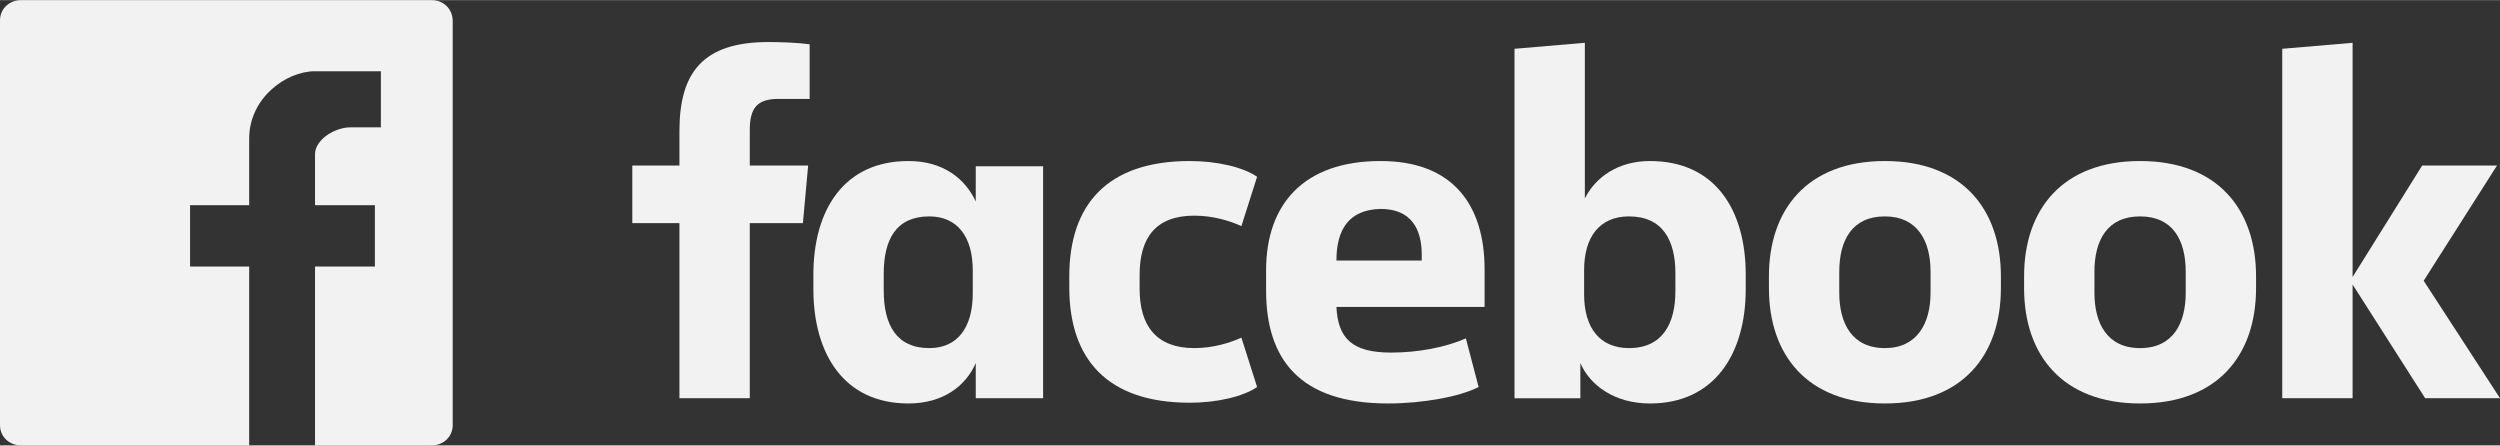
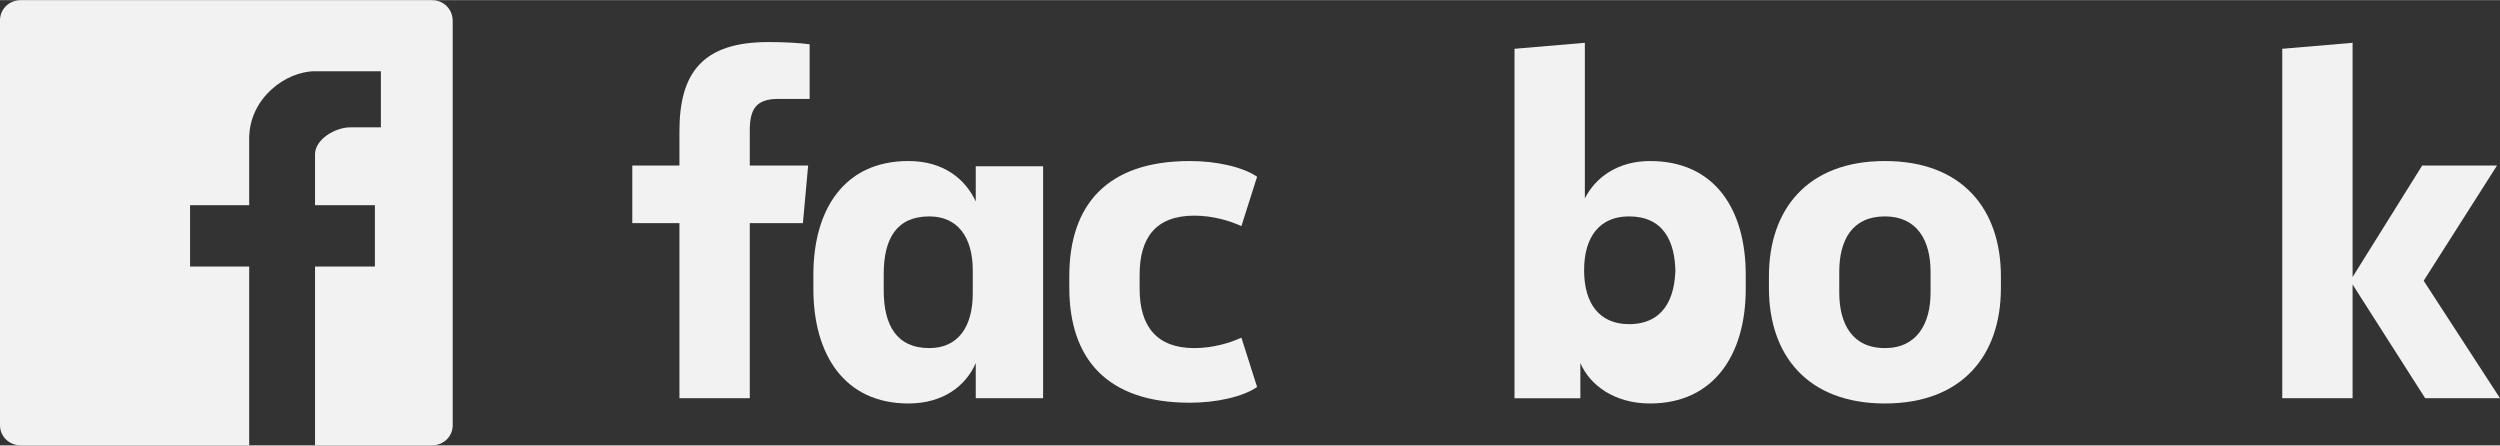
<svg xmlns="http://www.w3.org/2000/svg" xml:space="preserve" width="87.347mm" height="15.566mm" version="1.1" style="shape-rendering:geometricPrecision; text-rendering:geometricPrecision; image-rendering:optimizeQuality; fill-rule:evenodd; clip-rule:evenodd" viewBox="0 0 3341 595">
  <rect x="0" y="0" width="3341" height="595" fill="#333333" stroke="none" />
  <defs>
    <style type="text/css">
   
    .fil0 {fill:#F2F2F2}
   
  </style>
  </defs>
  <g id="Layer_x0020_1">
    <g id="XMLID_10_">
      <g>
        <path id="XMLID_18_" class="fil0" d="M1040 132c-29,0 -38,13 -38,42l0 47 78 0 -7 77 -71 0 0 234 -94 0 0 -234 -63 0 0 -77 63 0 0 -46c0,-78 31,-119 119,-119 19,0 41,1 55,3l0 73 -42 0zm0 0l0 0 0 0z" />
      </g>
      <g>
        <path id="XMLID_17_" class="fil0" d="M1087 367c0,-87 41,-152 127,-152 47,0 76,24 90,54l0 -47 90 0 0 310 -90 0 0 -47c-13,30 -43,54 -90,54 -86,0 -127,-66 -127,-153l0 -19zm94 21c0,46 17,77 61,77 38,0 58,-28 58,-73l0 -31c0,-44 -20,-72 -58,-72 -44,0 -61,30 -61,77l0 22z" />
      </g>
      <path id="XMLID_16_" class="fil0" d="M1590 215c36,0 71,8 90,21l-21 66c-15,-7 -38,-14 -63,-14 -51,0 -73,29 -73,79l0 19c0,50 23,79 73,79 25,0 48,-7 63,-14l21 66c-19,13 -54,21 -90,21 -111,0 -161,-59 -161,-154l0 -15c0,-95 50,-154 161,-154z" />
      <g>
-         <path id="XMLID_15_" class="fil0" d="M1692 388l0 -27c0,-88 50,-146 153,-146 97,0 139,59 139,145l0 50 -198 0c2,42 21,61 73,61 36,0 73,-7 100,-19l17 65c-25,13 -75,22 -121,22 -118,0 -163,-59 -163,-151l0 0zm94 -40l114 0 0 -8c0,-34 -14,-61 -55,-61 -42,1 -59,27 -59,69z" />
-       </g>
+         </g>
      <g>
-         <path id="XMLID_14_" class="fil0" d="M2333 386c0,87 -42,153 -128,153 -47,0 -80,-24 -93,-54l0 47 -88 0 0 -467 94 -8 0 208c14,-28 44,-50 87,-50 87,0 128,65 128,152l0 19zm-94 -21c0,-44 -17,-76 -62,-76 -39,0 -60,27 -60,72l0 32c0,45 21,72 60,72 45,0 62,-33 62,-76l0 -24z" />
+         <path id="XMLID_14_" class="fil0" d="M2333 386c0,87 -42,153 -128,153 -47,0 -80,-24 -93,-54l0 47 -88 0 0 -467 94 -8 0 208c14,-28 44,-50 87,-50 87,0 128,65 128,152l0 19zm-94 -21c0,-44 -17,-76 -62,-76 -39,0 -60,27 -60,72c0,45 21,72 60,72 45,0 62,-33 62,-76l0 -24z" />
      </g>
      <g>
        <path id="XMLID_13_" class="fil0" d="M2364 385l0 -16c0,-89 51,-154 155,-154 104,0 155,65 155,154l0 16c0,89 -51,154 -155,154 -104,0 -155,-65 -155,-154l0 0zm216 -22c0,-42 -18,-74 -61,-74 -44,0 -61,32 -61,74l0 28c0,41 17,74 61,74 43,0 61,-33 61,-74l0 -28z" />
      </g>
      <g>
-         <path id="XMLID_12_" class="fil0" d="M2705 385l0 -16c0,-89 51,-154 155,-154 104,0 155,65 155,154l0 16c0,89 -51,154 -155,154 -104,0 -155,-65 -155,-154l0 0zm216 -22c0,-42 -17,-74 -61,-74 -44,0 -61,32 -61,74l0 28c0,41 17,74 61,74 44,0 61,-33 61,-74l0 -28z" />
-       </g>
+         </g>
      <g>
        <polygon id="XMLID_11_" class="fil0" points="3144,370 3237,221 3337,221 3239,375 3341,532 3241,532 3144,380 3144,532 3050,532 3050,65 3144,57 " />
      </g>
    </g>
    <path class="fil0" d="M605 568l0 -540c0,-16 -12,-28 -28,-28l-49 0 -451 0 -49 0c-16,0 -28,12 -28,27l0 491 0 50c0,15 12,27 28,27l305 0 0 -239 -79 0 0 -82 79 0 0 -89c0,-54 49,-90 88,-90l88 0 0 75 -41 0c-20,0 -47,16 -47,36l0 68 80 0 0 82 -80 0 0 239 107 0 49 0c16,0 28,-12 28,-27z" />
  </g>
</svg>